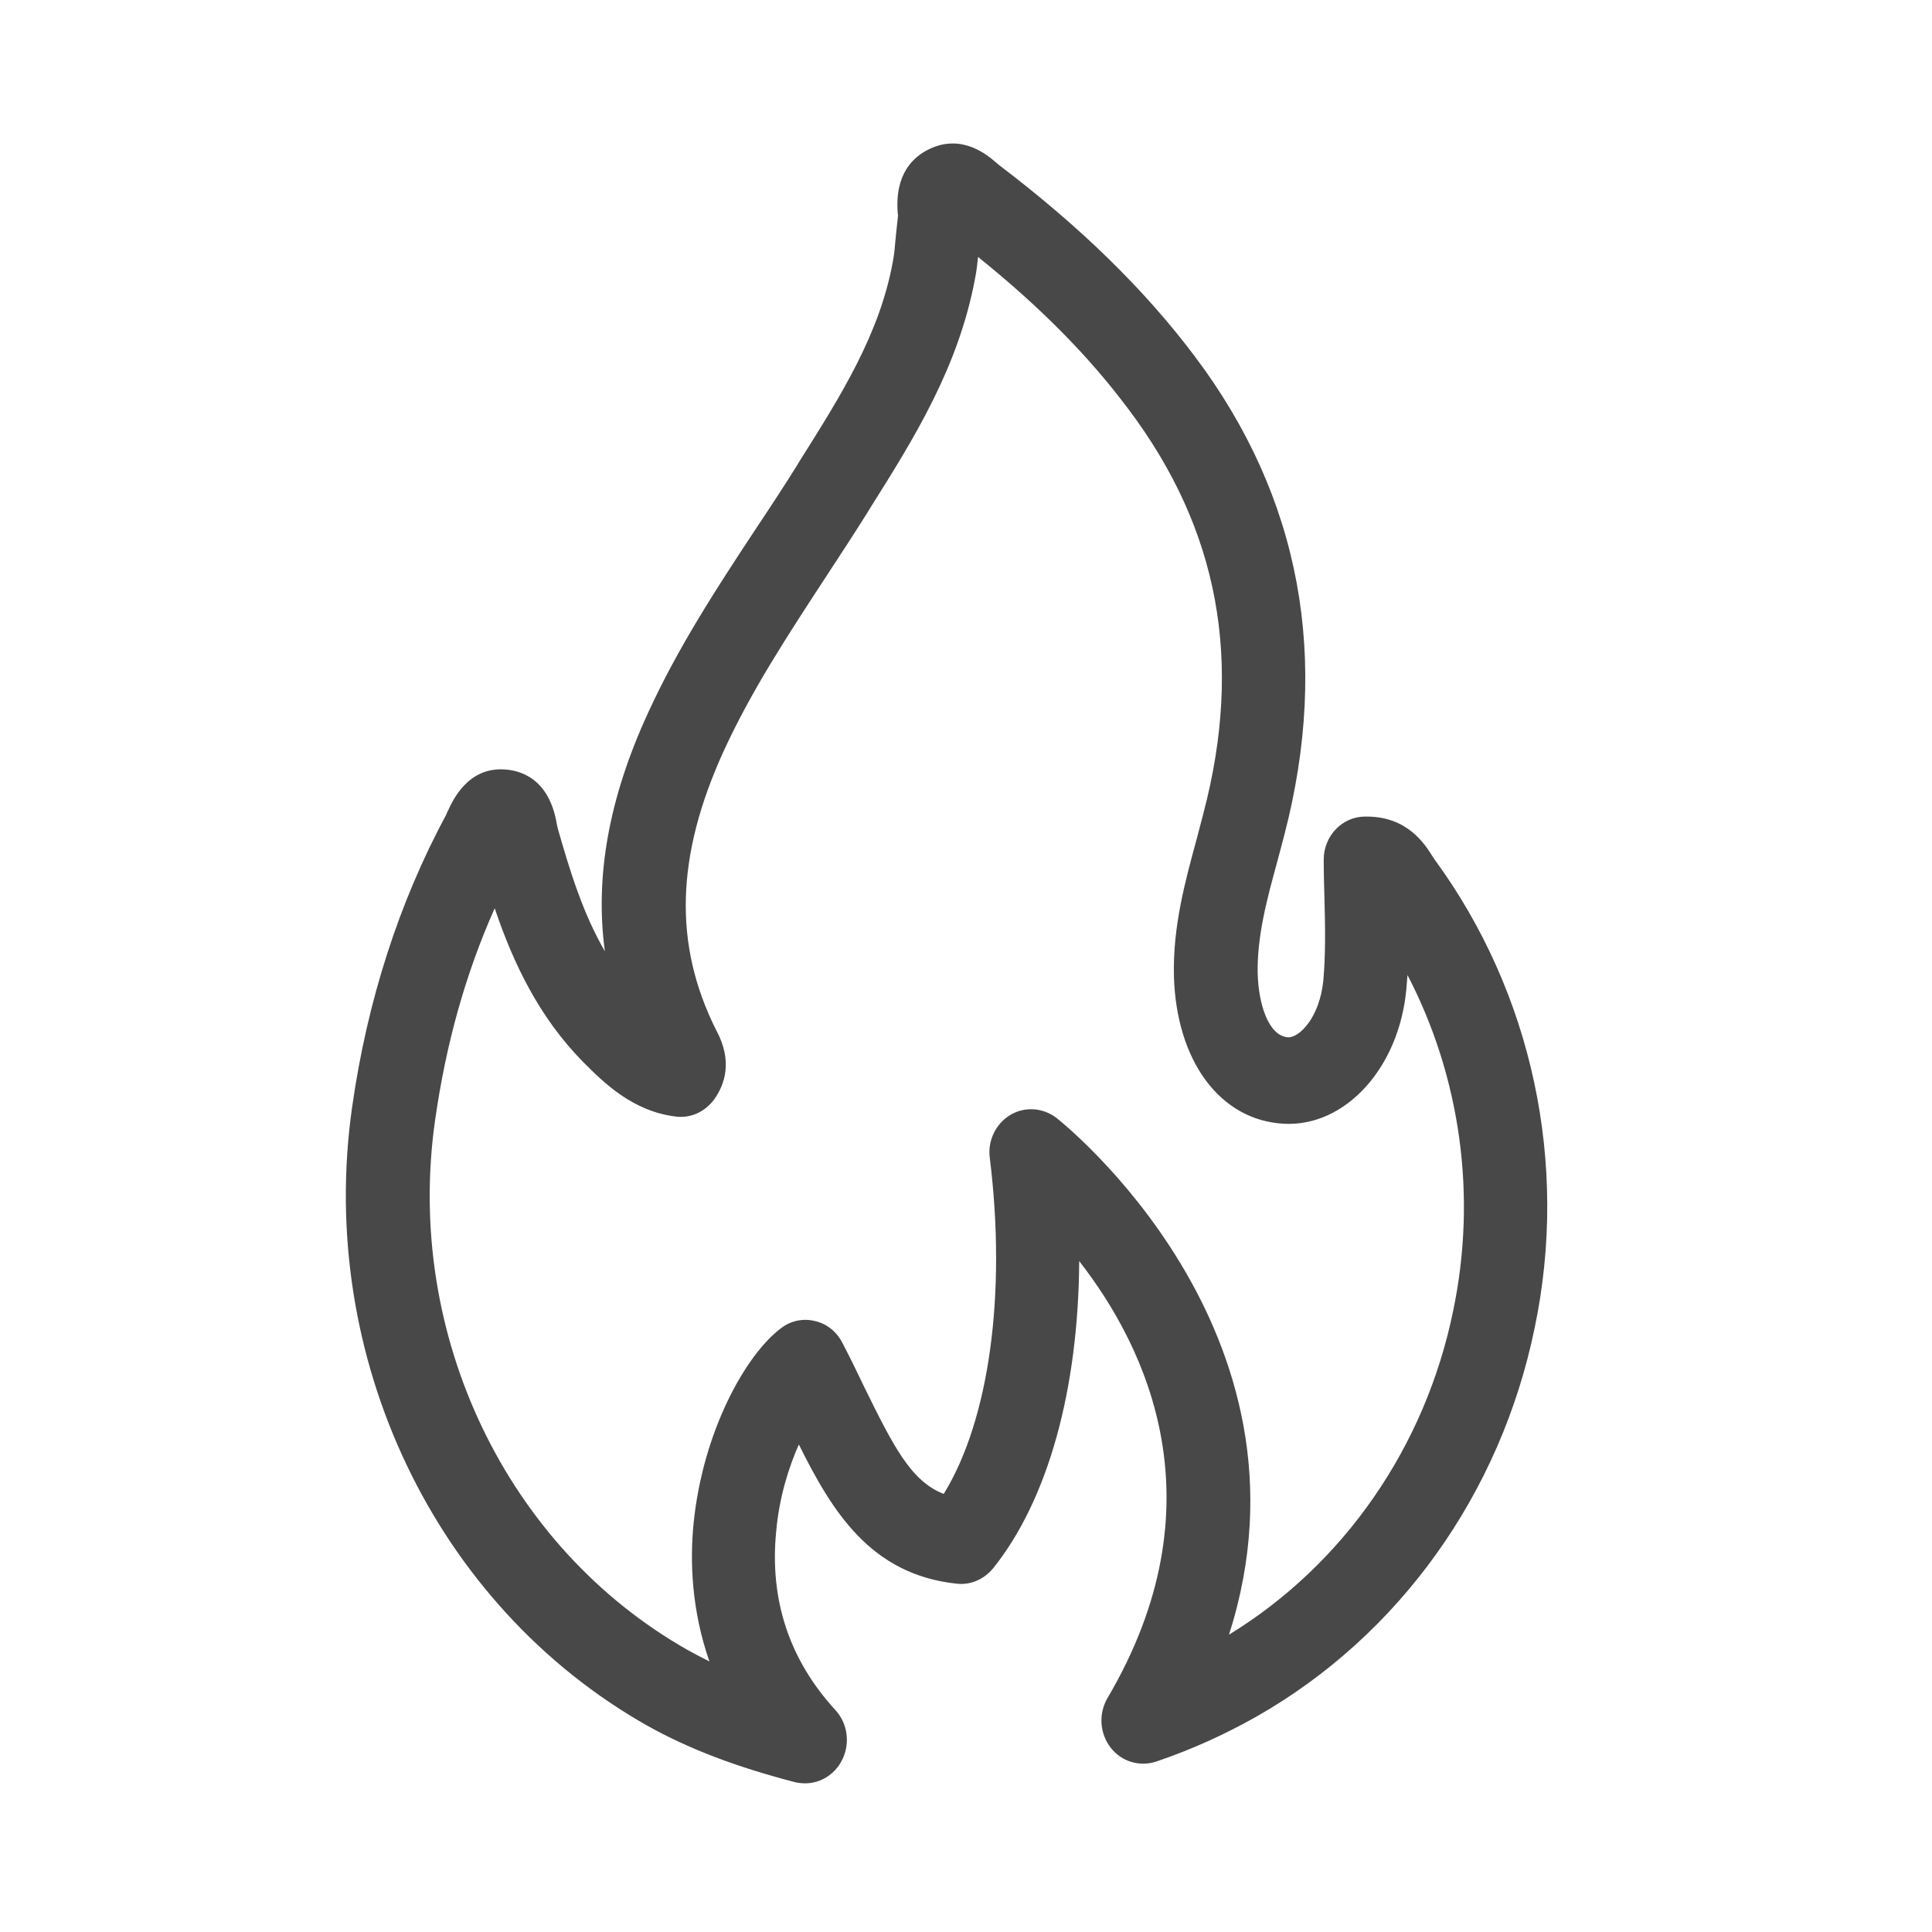
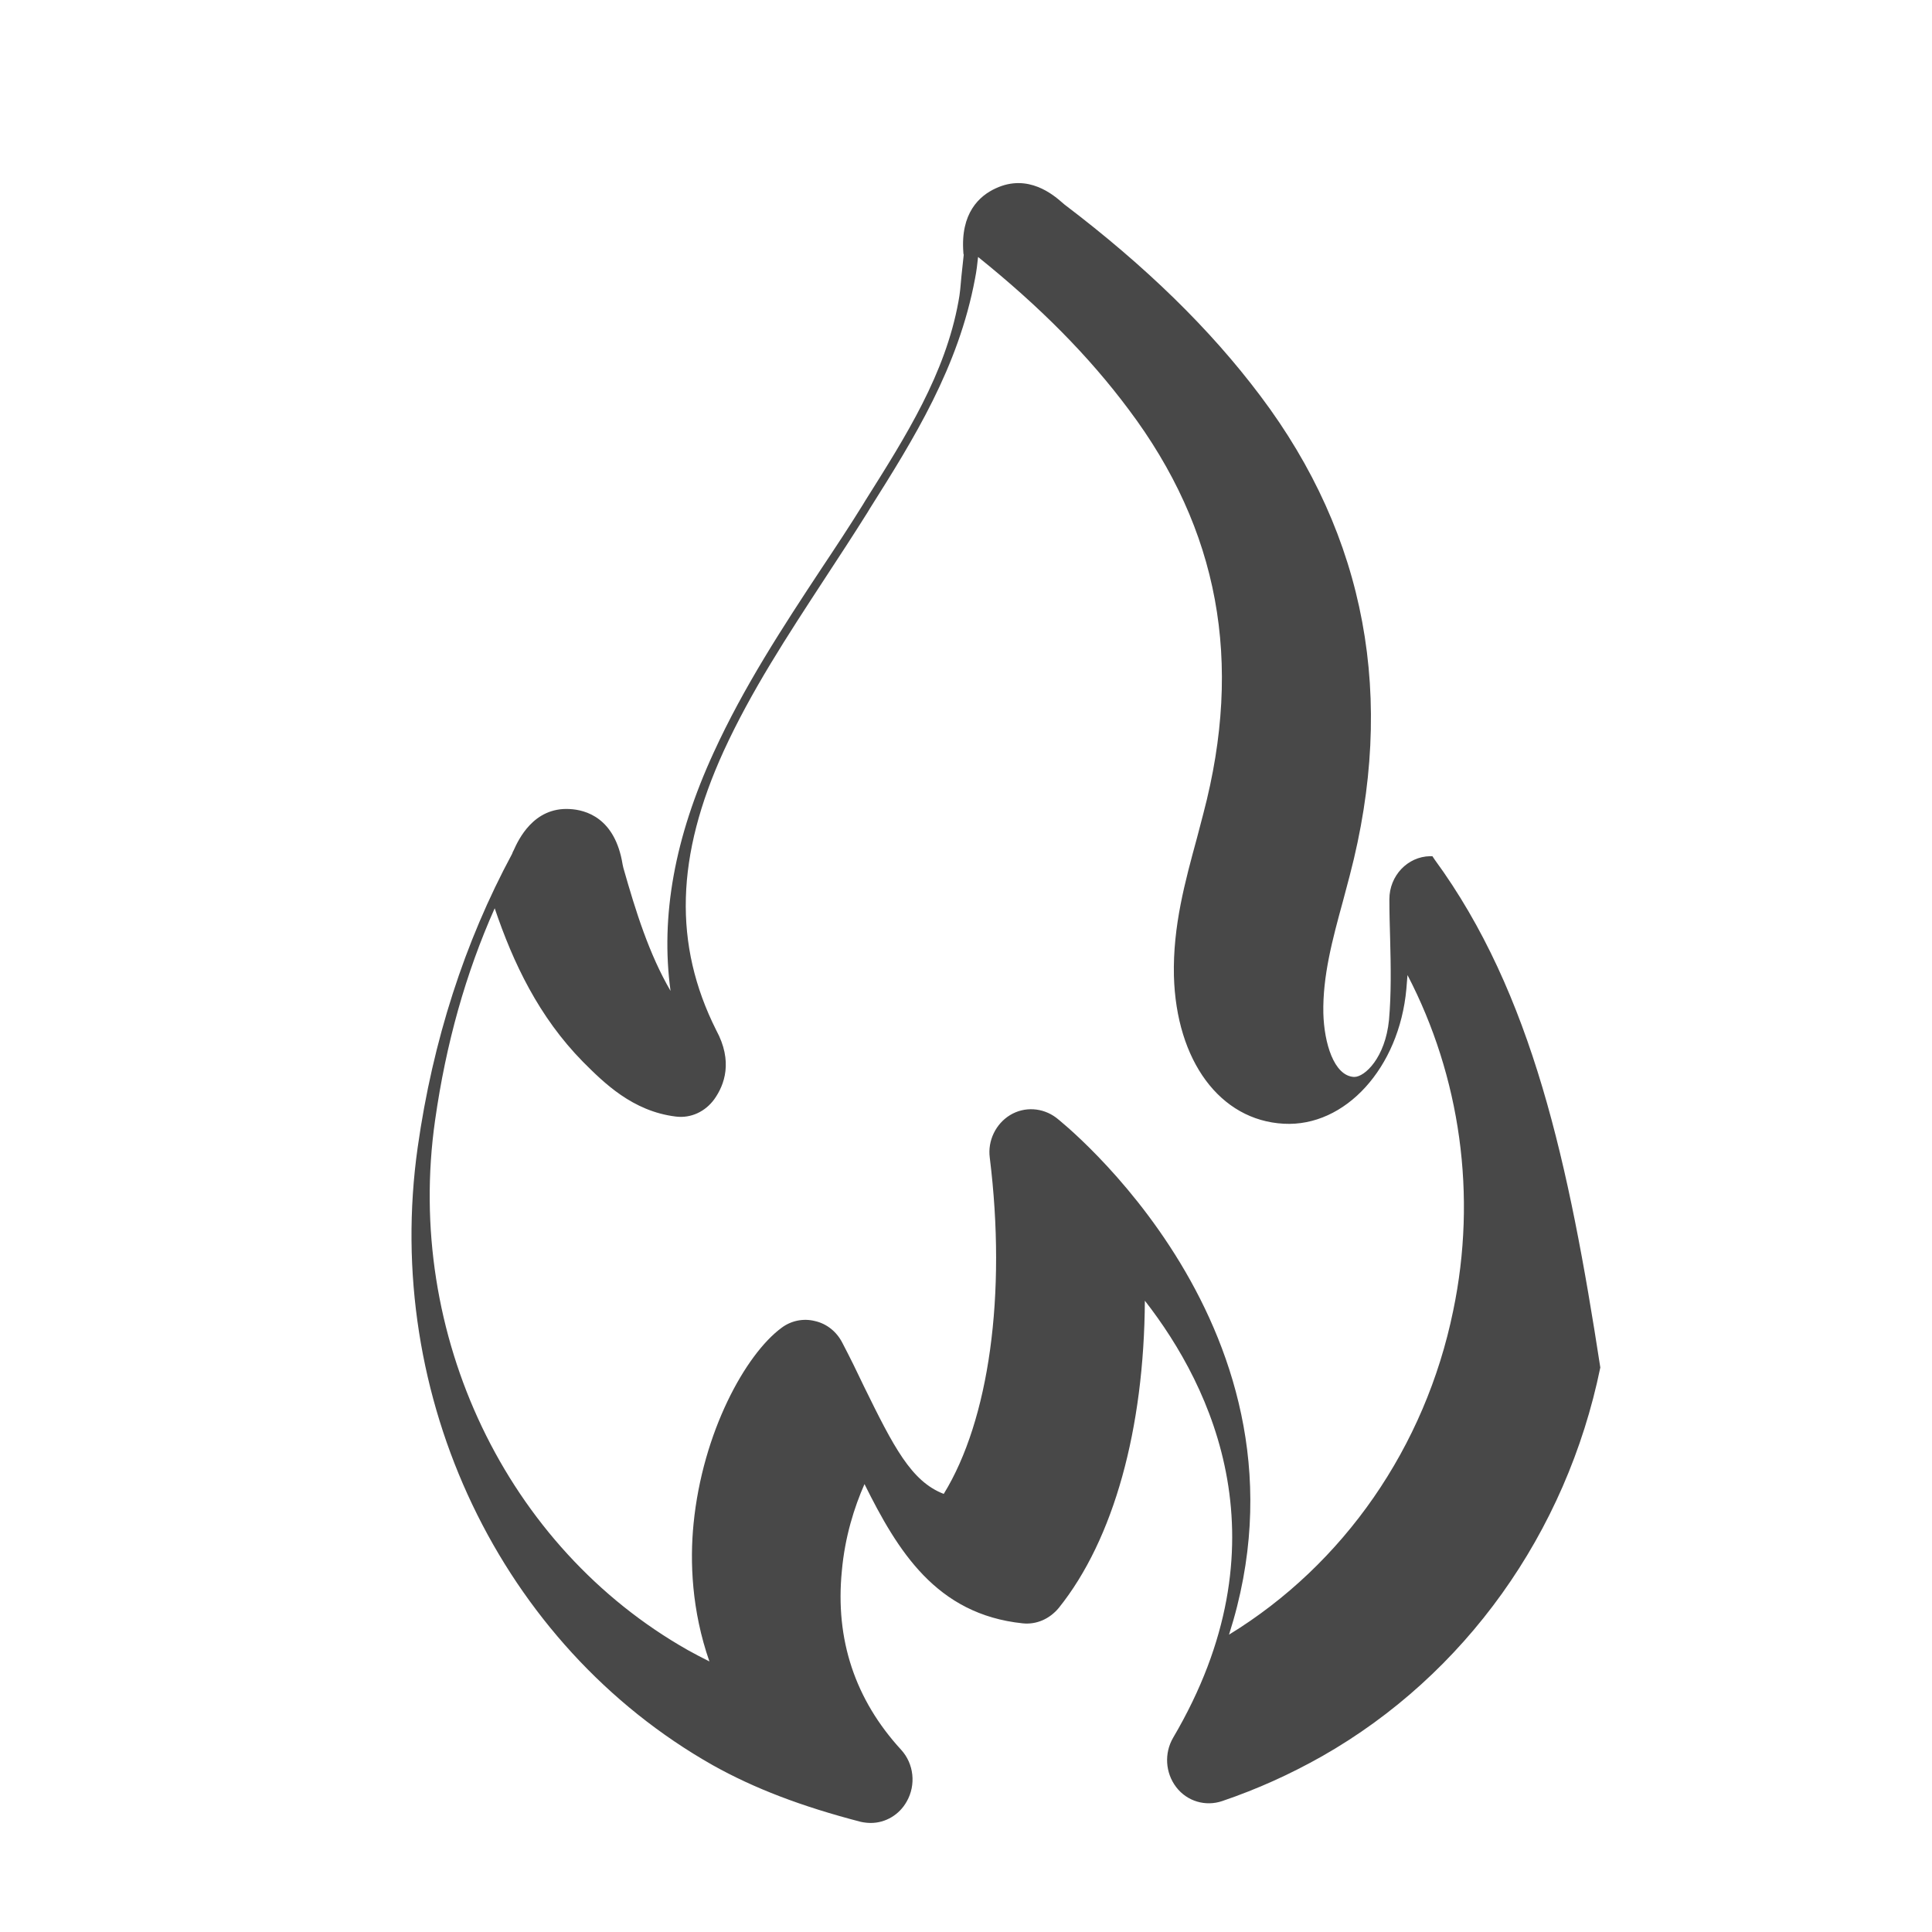
<svg xmlns="http://www.w3.org/2000/svg" xmlns:xlink="http://www.w3.org/1999/xlink" version="1.1" id="Capa_1" x="0px" y="0px" viewBox="0 0 512 512" style="enable-background:new 0 0 512 512;" xml:space="preserve">
  <style type="text/css">
	.st0{clip-path:url(#SVGID_00000148627294819935188030000012368429401416961679_);}
	.st1{clip-path:url(#SVGID_00000148627294819935188030000012368429401416961679_);fill:#484848;}
</style>
  <g>
    <defs>
      <rect id="SVGID_1_" x="-58.5" y="35.4" width="629" height="521" />
    </defs>
    <clipPath id="SVGID_00000079444030426155120050000009166661409353753769_">
      <use xlink:href="#SVGID_1_" style="overflow:visible;" />
    </clipPath>
    <polygon style="clip-path:url(#SVGID_00000079444030426155120050000009166661409353753769_);" points="121.5,643.5 108.3,643.5    86.3,609 86.3,643.5 73.1,643.5 73.1,587.6 86.3,587.6 108.3,622.2 108.3,587.6 121.5,587.6  " />
    <path style="clip-path:url(#SVGID_00000079444030426155120050000009166661409353753769_);" d="M142.6,640.4   c-4.3-2.5-7.6-5.9-10.1-10.2c-2.5-4.4-3.7-9.3-3.7-14.8c0-5.4,1.2-10.4,3.7-14.7c2.5-4.3,5.8-7.7,10.1-10.2c4.2-2.4,8.9-3.7,14-3.7   c5.1,0,9.8,1.2,14,3.7c4.2,2.4,7.6,5.8,10,10.2c2.4,4.3,3.6,9.3,3.6,14.7c0,5.5-1.2,10.4-3.7,14.8c-2.5,4.4-5.8,7.8-10,10.2   c-4.2,2.4-8.8,3.6-13.9,3.6C151.5,644,146.8,642.8,142.6,640.4 M166.9,627.2c2.6-3,3.9-6.9,3.9-11.8c0-4.9-1.3-8.9-3.9-11.8   c-2.6-3-6.1-4.4-10.4-4.4c-4.4,0-7.8,1.5-10.4,4.4c-2.6,2.9-3.9,6.9-3.9,11.9c0,4.9,1.3,8.9,3.9,11.8c2.6,2.9,6.1,4.4,10.4,4.4   C160.9,631.6,164.3,630.1,166.9,627.2" />
    <polygon style="clip-path:url(#SVGID_00000079444030426155120050000009166661409353753769_);" points="239.8,643.5 226.7,643.5    204.7,609 204.7,643.5 191.5,643.5 191.5,587.6 204.7,587.6 226.7,622.2 226.7,587.6 239.8,587.6  " />
    <rect x="248.6" y="609.9" style="clip-path:url(#SVGID_00000079444030426155120050000009166661409353753769_);" width="33.9" height="11.3" />
    <polygon style="clip-path:url(#SVGID_00000079444030426155120050000009166661409353753769_);" points="329.2,587.6 329.2,598.5    307.2,598.5 307.2,610.3 323.7,610.3 323.7,620.9 307.2,620.9 307.2,643.5 294,643.5 294,587.6  " />
    <rect x="336.1" y="587.6" style="clip-path:url(#SVGID_00000079444030426155120050000009166661409353753769_);" width="13.2" height="55.8" />
    <path style="clip-path:url(#SVGID_00000079444030426155120050000009166661409353753769_);" d="M386.4,643.5l-11.2-21.1H372v21.1   h-13.2v-55.8h22.1c4.3,0,7.9,0.8,10.9,2.3c3,1.5,5.2,3.6,6.7,6.3c1.5,2.7,2.2,5.7,2.2,8.9c0,3.7-1,7-3,9.9c-2.1,2.9-5,5-9,6.2   l12.5,22.1H386.4z M372,612.8h8.2c2.4,0,4.2-0.6,5.4-1.8c1.2-1.2,1.8-2.9,1.8-5.2c0-2.1-0.6-3.8-1.8-5c-1.2-1.2-3-1.8-5.4-1.8H372   V612.8z" />
    <polygon style="clip-path:url(#SVGID_00000079444030426155120050000009166661409353753769_);" points="422.2,598.5 422.2,609.8    439.8,609.8 439.8,620.3 422.2,620.3 422.2,632.6 442.1,632.6 442.1,643.5 409,643.5 409,587.6 442.1,587.6 442.1,598.5  " />
    <path style="clip-path:url(#SVGID_00000079444030426155120050000009166661409353753769_);" d="M-55,696.2c2.3-4.3,5.5-7.7,9.7-10.1   c4.2-2.4,8.8-3.6,14.1-3.6c6.4,0,11.9,1.8,16.5,5.2c4.6,3.5,7.6,8.3,9.2,14.3h-14.5c-1.1-2.3-2.6-4.1-4.6-5.3   c-2-1.2-4.2-1.8-6.7-1.8c-4.1,0-7.3,1.5-9.9,4.4c-2.5,2.9-3.8,6.8-3.8,11.7c0,4.9,1.3,8.8,3.8,11.7c2.5,2.9,5.8,4.4,9.9,4.4   c2.5,0,4.8-0.6,6.7-1.8c2-1.2,3.5-3,4.6-5.3h14.5c-1.5,6-4.6,10.8-9.2,14.3c-4.6,3.5-10.1,5.2-16.5,5.2c-5.2,0-9.9-1.2-14.1-3.6   c-4.1-2.4-7.3-5.8-9.7-10c-2.3-4.3-3.5-9.2-3.5-14.7S-57.3,700.5-55,696.2" />
-     <polygon style="clip-path:url(#SVGID_00000079444030426155120050000009166661409353753769_);" points="15.6,728.4 32.8,728.4    32.8,738.9 2.4,738.9 2.4,683.1 15.6,683.1  " />
    <path style="clip-path:url(#SVGID_00000079444030426155120050000009166661409353753769_);" d="M72.8,729H52.6l-3.2,9.9H35.6   l19.6-55.8h15.2l19.5,55.8H76L72.8,729z M69.4,718.5l-6.7-20.4L56,718.5H69.4z" />
    <path style="clip-path:url(#SVGID_00000079444030426155120050000009166661409353753769_);" d="M104.8,737.5   c-3.1-1.3-5.6-3.3-7.5-5.9c-1.9-2.6-2.9-5.7-3-9.4h14c0.2,2.1,0.9,3.6,2.1,4.7c1.2,1.1,2.7,1.6,4.6,1.6c2,0,3.5-0.5,4.6-1.4   c1.1-0.9,1.7-2.2,1.7-3.8c0-1.4-0.4-2.5-1.3-3.4c-0.9-0.9-2-1.6-3.3-2.2c-1.3-0.6-3.2-1.2-5.6-2c-3.5-1.1-6.3-2.2-8.5-3.3   c-2.2-1.1-4.1-2.8-5.7-4.9c-1.6-2.2-2.4-5-2.4-8.5c0-5.2,1.8-9.3,5.4-12.2c3.6-3,8.4-4.4,14.3-4.4c6,0,10.7,1.5,14.4,4.4   c3.6,2.9,5.6,7,5.9,12.3h-14.2c-0.1-1.8-0.8-3.2-1.9-4.2c-1.2-1-2.7-1.6-4.5-1.6c-1.6,0-2.9,0.4-3.9,1.3c-1,0.9-1.5,2.1-1.5,3.8   c0,1.8,0.8,3.2,2.5,4.2c1.6,1,4.2,2.1,7.7,3.2c3.5,1.2,6.3,2.4,8.5,3.5c2.2,1.1,4.1,2.7,5.6,4.8c1.6,2.1,2.4,4.9,2.4,8.2   c0,3.2-0.8,6.1-2.3,8.7c-1.6,2.6-3.8,4.7-6.8,6.2c-3,1.5-6.5,2.3-10.6,2.3C111.4,739.5,107.9,738.8,104.8,737.5" />
    <path style="clip-path:url(#SVGID_00000079444030426155120050000009166661409353753769_);" d="M152.1,737.5   c-3.1-1.3-5.6-3.3-7.5-5.9c-1.9-2.6-2.9-5.7-3-9.4h14c0.2,2.1,0.9,3.6,2.1,4.7c1.2,1.1,2.7,1.6,4.6,1.6c2,0,3.5-0.5,4.6-1.4   c1.1-0.9,1.7-2.2,1.7-3.8c0-1.4-0.4-2.5-1.3-3.4c-0.9-0.9-2-1.6-3.3-2.2c-1.3-0.6-3.2-1.2-5.6-2c-3.5-1.1-6.3-2.2-8.5-3.3   c-2.2-1.1-4.1-2.8-5.7-4.9c-1.6-2.2-2.4-5-2.4-8.5c0-5.2,1.8-9.3,5.4-12.2c3.6-3,8.4-4.4,14.3-4.4c6,0,10.7,1.5,14.4,4.4   c3.6,2.9,5.6,7,5.9,12.3h-14.2c-0.1-1.8-0.8-3.2-1.9-4.2c-1.2-1-2.7-1.6-4.5-1.6c-1.6,0-2.9,0.4-3.9,1.3c-1,0.9-1.5,2.1-1.5,3.8   c0,1.8,0.8,3.2,2.5,4.2c1.6,1,4.2,2.1,7.7,3.2c3.5,1.2,6.3,2.4,8.5,3.5c2.2,1.1,4.1,2.7,5.6,4.8c1.6,2.1,2.4,4.9,2.4,8.2   c0,3.2-0.8,6.1-2.3,8.7c-1.6,2.6-3.8,4.7-6.8,6.2c-3,1.5-6.5,2.3-10.6,2.3C158.8,739.5,155.2,738.8,152.1,737.5" />
    <rect x="190.5" y="683.1" style="clip-path:url(#SVGID_00000079444030426155120050000009166661409353753769_);" width="13.2" height="55.8" />
    <polygon style="clip-path:url(#SVGID_00000079444030426155120050000009166661409353753769_);" points="248.4,683.1 248.4,694    226.4,694 226.4,705.7 242.9,705.7 242.9,716.3 226.4,716.3 226.4,738.9 213.2,738.9 213.2,683.1  " />
    <rect x="255.4" y="683.1" style="clip-path:url(#SVGID_00000079444030426155120050000009166661409353753769_);" width="13.2" height="55.8" />
    <path style="clip-path:url(#SVGID_00000079444030426155120050000009166661409353753769_);" d="M279.3,696.2   c2.3-4.3,5.5-7.7,9.7-10.1c4.2-2.4,8.8-3.6,14.1-3.6c6.4,0,11.9,1.8,16.5,5.2c4.6,3.5,7.6,8.3,9.2,14.3h-14.5   c-1.1-2.3-2.6-4.1-4.6-5.3c-2-1.2-4.2-1.8-6.7-1.8c-4.1,0-7.3,1.5-9.9,4.4c-2.5,2.9-3.8,6.8-3.8,11.7c0,4.9,1.3,8.8,3.8,11.7   c2.5,2.9,5.8,4.4,9.9,4.4c2.5,0,4.8-0.6,6.7-1.8c2-1.2,3.5-3,4.6-5.3h14.5c-1.5,6-4.6,10.8-9.2,14.3c-4.6,3.5-10.1,5.2-16.5,5.2   c-5.2,0-9.9-1.2-14.1-3.6c-4.1-2.4-7.3-5.8-9.7-10c-2.3-4.3-3.5-9.2-3.5-14.7S277,700.5,279.3,696.2" />
    <path style="clip-path:url(#SVGID_00000079444030426155120050000009166661409353753769_);" d="M370.4,729h-20.2l-3.2,9.9h-13.8   l19.6-55.8H368l19.6,55.8h-13.9L370.4,729z M367,718.5l-6.7-20.4l-6.6,20.4H367z" />
-     <polygon style="clip-path:url(#SVGID_00000079444030426155120050000009166661409353753769_);" points="432.3,683.1 432.3,694    418,694 418,738.9 404.8,738.9 404.8,694 390.5,694 390.5,683.1  " />
    <rect x="439" y="683.1" style="clip-path:url(#SVGID_00000079444030426155120050000009166661409353753769_);" width="13.2" height="55.8" />
    <path style="clip-path:url(#SVGID_00000079444030426155120050000009166661409353753769_);" d="M473.3,735.8   c-4.3-2.5-7.6-5.9-10.1-10.2c-2.5-4.4-3.7-9.3-3.7-14.8c0-5.4,1.2-10.4,3.7-14.7c2.5-4.3,5.8-7.7,10.1-10.2c4.2-2.4,8.9-3.7,14-3.7   c5.1,0,9.8,1.2,14,3.7c4.2,2.4,7.6,5.8,10,10.2c2.4,4.3,3.6,9.3,3.6,14.7c0,5.5-1.2,10.4-3.7,14.8c-2.5,4.4-5.8,7.8-10,10.2   c-4.2,2.4-8.8,3.6-13.9,3.6C482.1,739.4,477.5,738.2,473.3,735.8 M497.6,722.6c2.6-3,3.9-6.9,3.9-11.8c0-4.9-1.3-8.9-3.9-11.8   c-2.6-3-6.1-4.4-10.4-4.4c-4.4,0-7.8,1.5-10.4,4.4c-2.6,2.9-3.9,6.9-3.9,11.9c0,4.9,1.3,8.9,3.9,11.8c2.6,2.9,6.1,4.4,10.4,4.4   C491.5,727,495,725.6,497.6,722.6" />
    <polygon style="clip-path:url(#SVGID_00000079444030426155120050000009166661409353753769_);" points="570.5,738.9 557.3,738.9    535.3,704.5 535.3,738.9 522.1,738.9 522.1,683.1 535.3,683.1 557.3,717.7 557.3,683.1 570.5,683.1  " />
-     <path style="clip-path:url(#SVGID_00000079444030426155120050000009166661409353753769_);fill:#484848;" d="M380.2,227.8   c-0.2-0.3-0.4-0.6-0.6-0.9c-2-3.2-6.6-10.5-17.4-10.5h-0.6c-6,0.1-10.8,5.2-10.8,11.4c0,3.5,0.1,7,0.2,10.5   c0.2,7.5,0.3,14.7-0.3,21.5c-1,10-6.4,15.1-9.2,15.1h-0.1c-5.3-0.3-7.9-9-8.1-16.9c-0.2-9.8,2.4-19.5,5.2-29.7   c0.6-2.3,1.2-4.5,1.8-6.8c12.3-47,4.4-89.8-23.7-127.1c-13.3-17.7-30.3-34.3-51.9-50.7c-0.2-0.2-0.5-0.4-0.7-0.6   c-2.2-1.9-8.9-7.7-17.5-3.7c-4.4,2-9.4,6.6-8.6,17c0,0.2,0,0.4,0.1,0.6c-0.2,1.9-0.4,3.7-0.6,5.6c-0.2,2.4-0.4,4.8-0.8,6.8   c-3.5,19.2-13.8,35.5-24.7,52.8l-0.6,1c-3.6,5.8-7.3,11.4-11.1,17.1c-10.1,15.3-20.5,31.2-28.5,48.7   c-10.3,22.4-14.1,43.3-11.4,63.1c-5.7-9.8-9.2-21-12.5-32.6c-0.1-0.3-0.1-0.6-0.2-0.9c-2-12.4-9.8-14.5-14.1-14.7   c-9.5-0.5-13.5,8.1-14.8,11c-0.2,0.3-0.3,0.7-0.4,0.9c-12.6,23.4-21,49.5-25,77.7c-9.4,66.2,22,132,78.2,163.8   c10.9,6.1,23.4,10.9,39.2,15c0.9,0.2,1.8,0.3,2.7,0.3c3.8,0,7.5-2.1,9.5-5.7c2.5-4.4,1.9-10-1.5-13.7   c-12.2-13.3-17.5-29.2-15.7-47.4c0.8-9,3.3-16.9,6-23c8.8,17.7,19,34.5,41.9,36.9c3.7,0.4,7.2-1.2,9.6-4.1   c14.6-18.2,22.6-47.5,22.8-81.4c18,23.1,37.7,64.5,7.5,115.8c-2.4,4.1-2.1,9.3,0.8,13.1c2.9,3.8,7.8,5.2,12.2,3.7   c9.4-3.2,18-7.1,26.5-11.9l0,0c37.8-21.5,64.7-59.1,73.7-103C415.8,308.5,406.1,263.2,380.2,227.8L380.2,227.8z M385.1,347.4   c-7.4,36.1-29,67.2-59.4,85.8c25.8-80.6-45-136.4-45.8-137c-3.6-2.7-8.4-3-12.2-0.7c-3.8,2.3-6,6.8-5.4,11.3   c4.5,36.3-0.2,69.6-12.2,89.1c-8.6-3.3-13.3-12.5-21.1-28.4c-1.8-3.8-3.7-7.7-5.8-11.7c-1.5-2.9-4.1-5-7.2-5.7   c-3.1-0.8-6.4-0.1-8.9,1.8c-9.5,7-20.9,27.6-23.3,51.9c-1,10.1-0.5,23,4.2,36.5c-2-1-3.9-2-5.7-3c-48.1-27.2-75.1-83.7-67-140.4   c2.9-20.4,8.1-38.9,15.8-56.2c4.9,14.5,11.7,28.8,23.4,40.7c5.5,5.5,13.1,13.1,24.6,14.5c4,0.5,7.8-1.3,10.2-4.6   c2.7-3.8,5-10,0.5-18.3c-11.4-22.7-10.7-46.2,2-74c7.3-15.9,16.8-30.4,26.8-45.7c3.8-5.8,7.6-11.6,11.3-17.5l0.6-1   c11.6-18.4,23.5-37.4,27.9-61c0.4-2,0.6-3.8,0.8-5.7c16.4,13.2,29.3,26.2,39.9,40.4c23.9,31.8,30.4,66.8,19.8,107.1   c-0.6,2.2-1.1,4.3-1.7,6.5c-3.1,11.4-6.4,23.3-6.1,36.5c0.6,22.5,12.2,38.3,29.1,39.2c16.3,0.9,30.6-14.8,32.5-35.7   c0.1-1.2,0.2-2.5,0.3-3.7C387,285.3,391.5,316.8,385.1,347.4" />
+     <path style="clip-path:url(#SVGID_00000079444030426155120050000009166661409353753769_);fill:#484848;" d="M380.2,227.8   c-0.2-0.3-0.4-0.6-0.6-0.9h-0.6c-6,0.1-10.8,5.2-10.8,11.4c0,3.5,0.1,7,0.2,10.5   c0.2,7.5,0.3,14.7-0.3,21.5c-1,10-6.4,15.1-9.2,15.1h-0.1c-5.3-0.3-7.9-9-8.1-16.9c-0.2-9.8,2.4-19.5,5.2-29.7   c0.6-2.3,1.2-4.5,1.8-6.8c12.3-47,4.4-89.8-23.7-127.1c-13.3-17.7-30.3-34.3-51.9-50.7c-0.2-0.2-0.5-0.4-0.7-0.6   c-2.2-1.9-8.9-7.7-17.5-3.7c-4.4,2-9.4,6.6-8.6,17c0,0.2,0,0.4,0.1,0.6c-0.2,1.9-0.4,3.7-0.6,5.6c-0.2,2.4-0.4,4.8-0.8,6.8   c-3.5,19.2-13.8,35.5-24.7,52.8l-0.6,1c-3.6,5.8-7.3,11.4-11.1,17.1c-10.1,15.3-20.5,31.2-28.5,48.7   c-10.3,22.4-14.1,43.3-11.4,63.1c-5.7-9.8-9.2-21-12.5-32.6c-0.1-0.3-0.1-0.6-0.2-0.9c-2-12.4-9.8-14.5-14.1-14.7   c-9.5-0.5-13.5,8.1-14.8,11c-0.2,0.3-0.3,0.7-0.4,0.9c-12.6,23.4-21,49.5-25,77.7c-9.4,66.2,22,132,78.2,163.8   c10.9,6.1,23.4,10.9,39.2,15c0.9,0.2,1.8,0.3,2.7,0.3c3.8,0,7.5-2.1,9.5-5.7c2.5-4.4,1.9-10-1.5-13.7   c-12.2-13.3-17.5-29.2-15.7-47.4c0.8-9,3.3-16.9,6-23c8.8,17.7,19,34.5,41.9,36.9c3.7,0.4,7.2-1.2,9.6-4.1   c14.6-18.2,22.6-47.5,22.8-81.4c18,23.1,37.7,64.5,7.5,115.8c-2.4,4.1-2.1,9.3,0.8,13.1c2.9,3.8,7.8,5.2,12.2,3.7   c9.4-3.2,18-7.1,26.5-11.9l0,0c37.8-21.5,64.7-59.1,73.7-103C415.8,308.5,406.1,263.2,380.2,227.8L380.2,227.8z M385.1,347.4   c-7.4,36.1-29,67.2-59.4,85.8c25.8-80.6-45-136.4-45.8-137c-3.6-2.7-8.4-3-12.2-0.7c-3.8,2.3-6,6.8-5.4,11.3   c4.5,36.3-0.2,69.6-12.2,89.1c-8.6-3.3-13.3-12.5-21.1-28.4c-1.8-3.8-3.7-7.7-5.8-11.7c-1.5-2.9-4.1-5-7.2-5.7   c-3.1-0.8-6.4-0.1-8.9,1.8c-9.5,7-20.9,27.6-23.3,51.9c-1,10.1-0.5,23,4.2,36.5c-2-1-3.9-2-5.7-3c-48.1-27.2-75.1-83.7-67-140.4   c2.9-20.4,8.1-38.9,15.8-56.2c4.9,14.5,11.7,28.8,23.4,40.7c5.5,5.5,13.1,13.1,24.6,14.5c4,0.5,7.8-1.3,10.2-4.6   c2.7-3.8,5-10,0.5-18.3c-11.4-22.7-10.7-46.2,2-74c7.3-15.9,16.8-30.4,26.8-45.7c3.8-5.8,7.6-11.6,11.3-17.5l0.6-1   c11.6-18.4,23.5-37.4,27.9-61c0.4-2,0.6-3.8,0.8-5.7c16.4,13.2,29.3,26.2,39.9,40.4c23.9,31.8,30.4,66.8,19.8,107.1   c-0.6,2.2-1.1,4.3-1.7,6.5c-3.1,11.4-6.4,23.3-6.1,36.5c0.6,22.5,12.2,38.3,29.1,39.2c16.3,0.9,30.6-14.8,32.5-35.7   c0.1-1.2,0.2-2.5,0.3-3.7C387,285.3,391.5,316.8,385.1,347.4" />
  </g>
</svg>